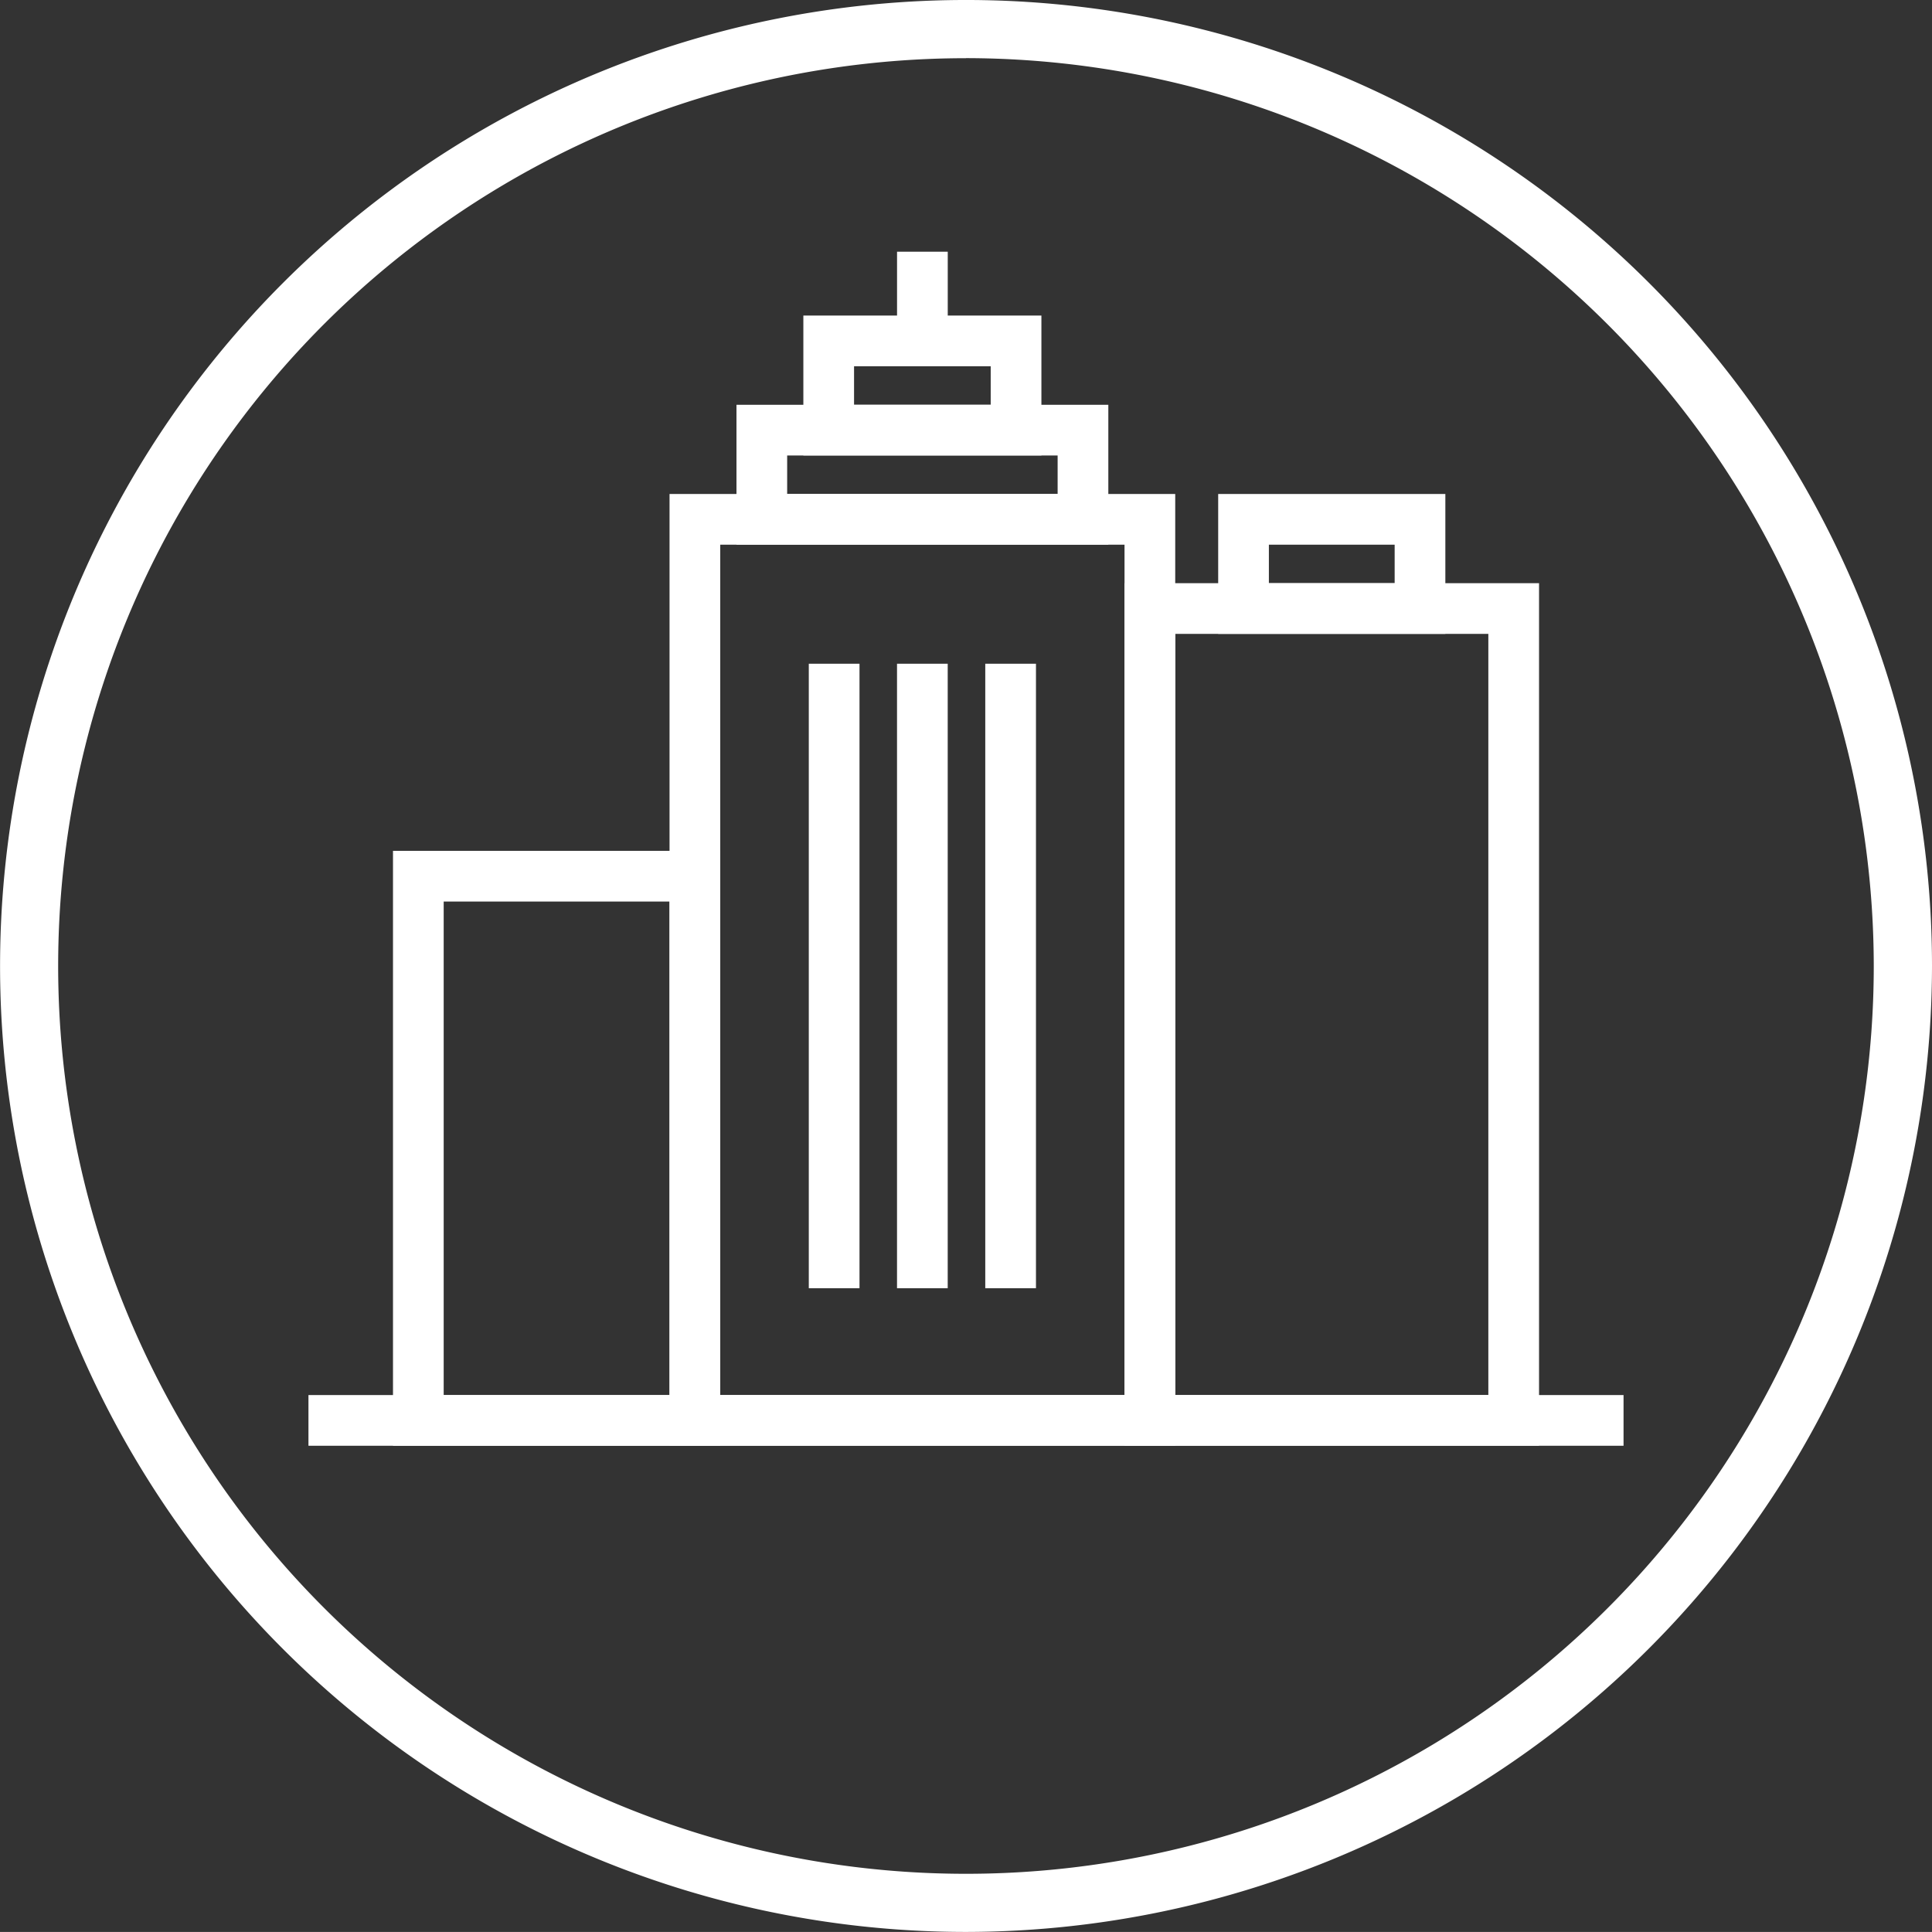
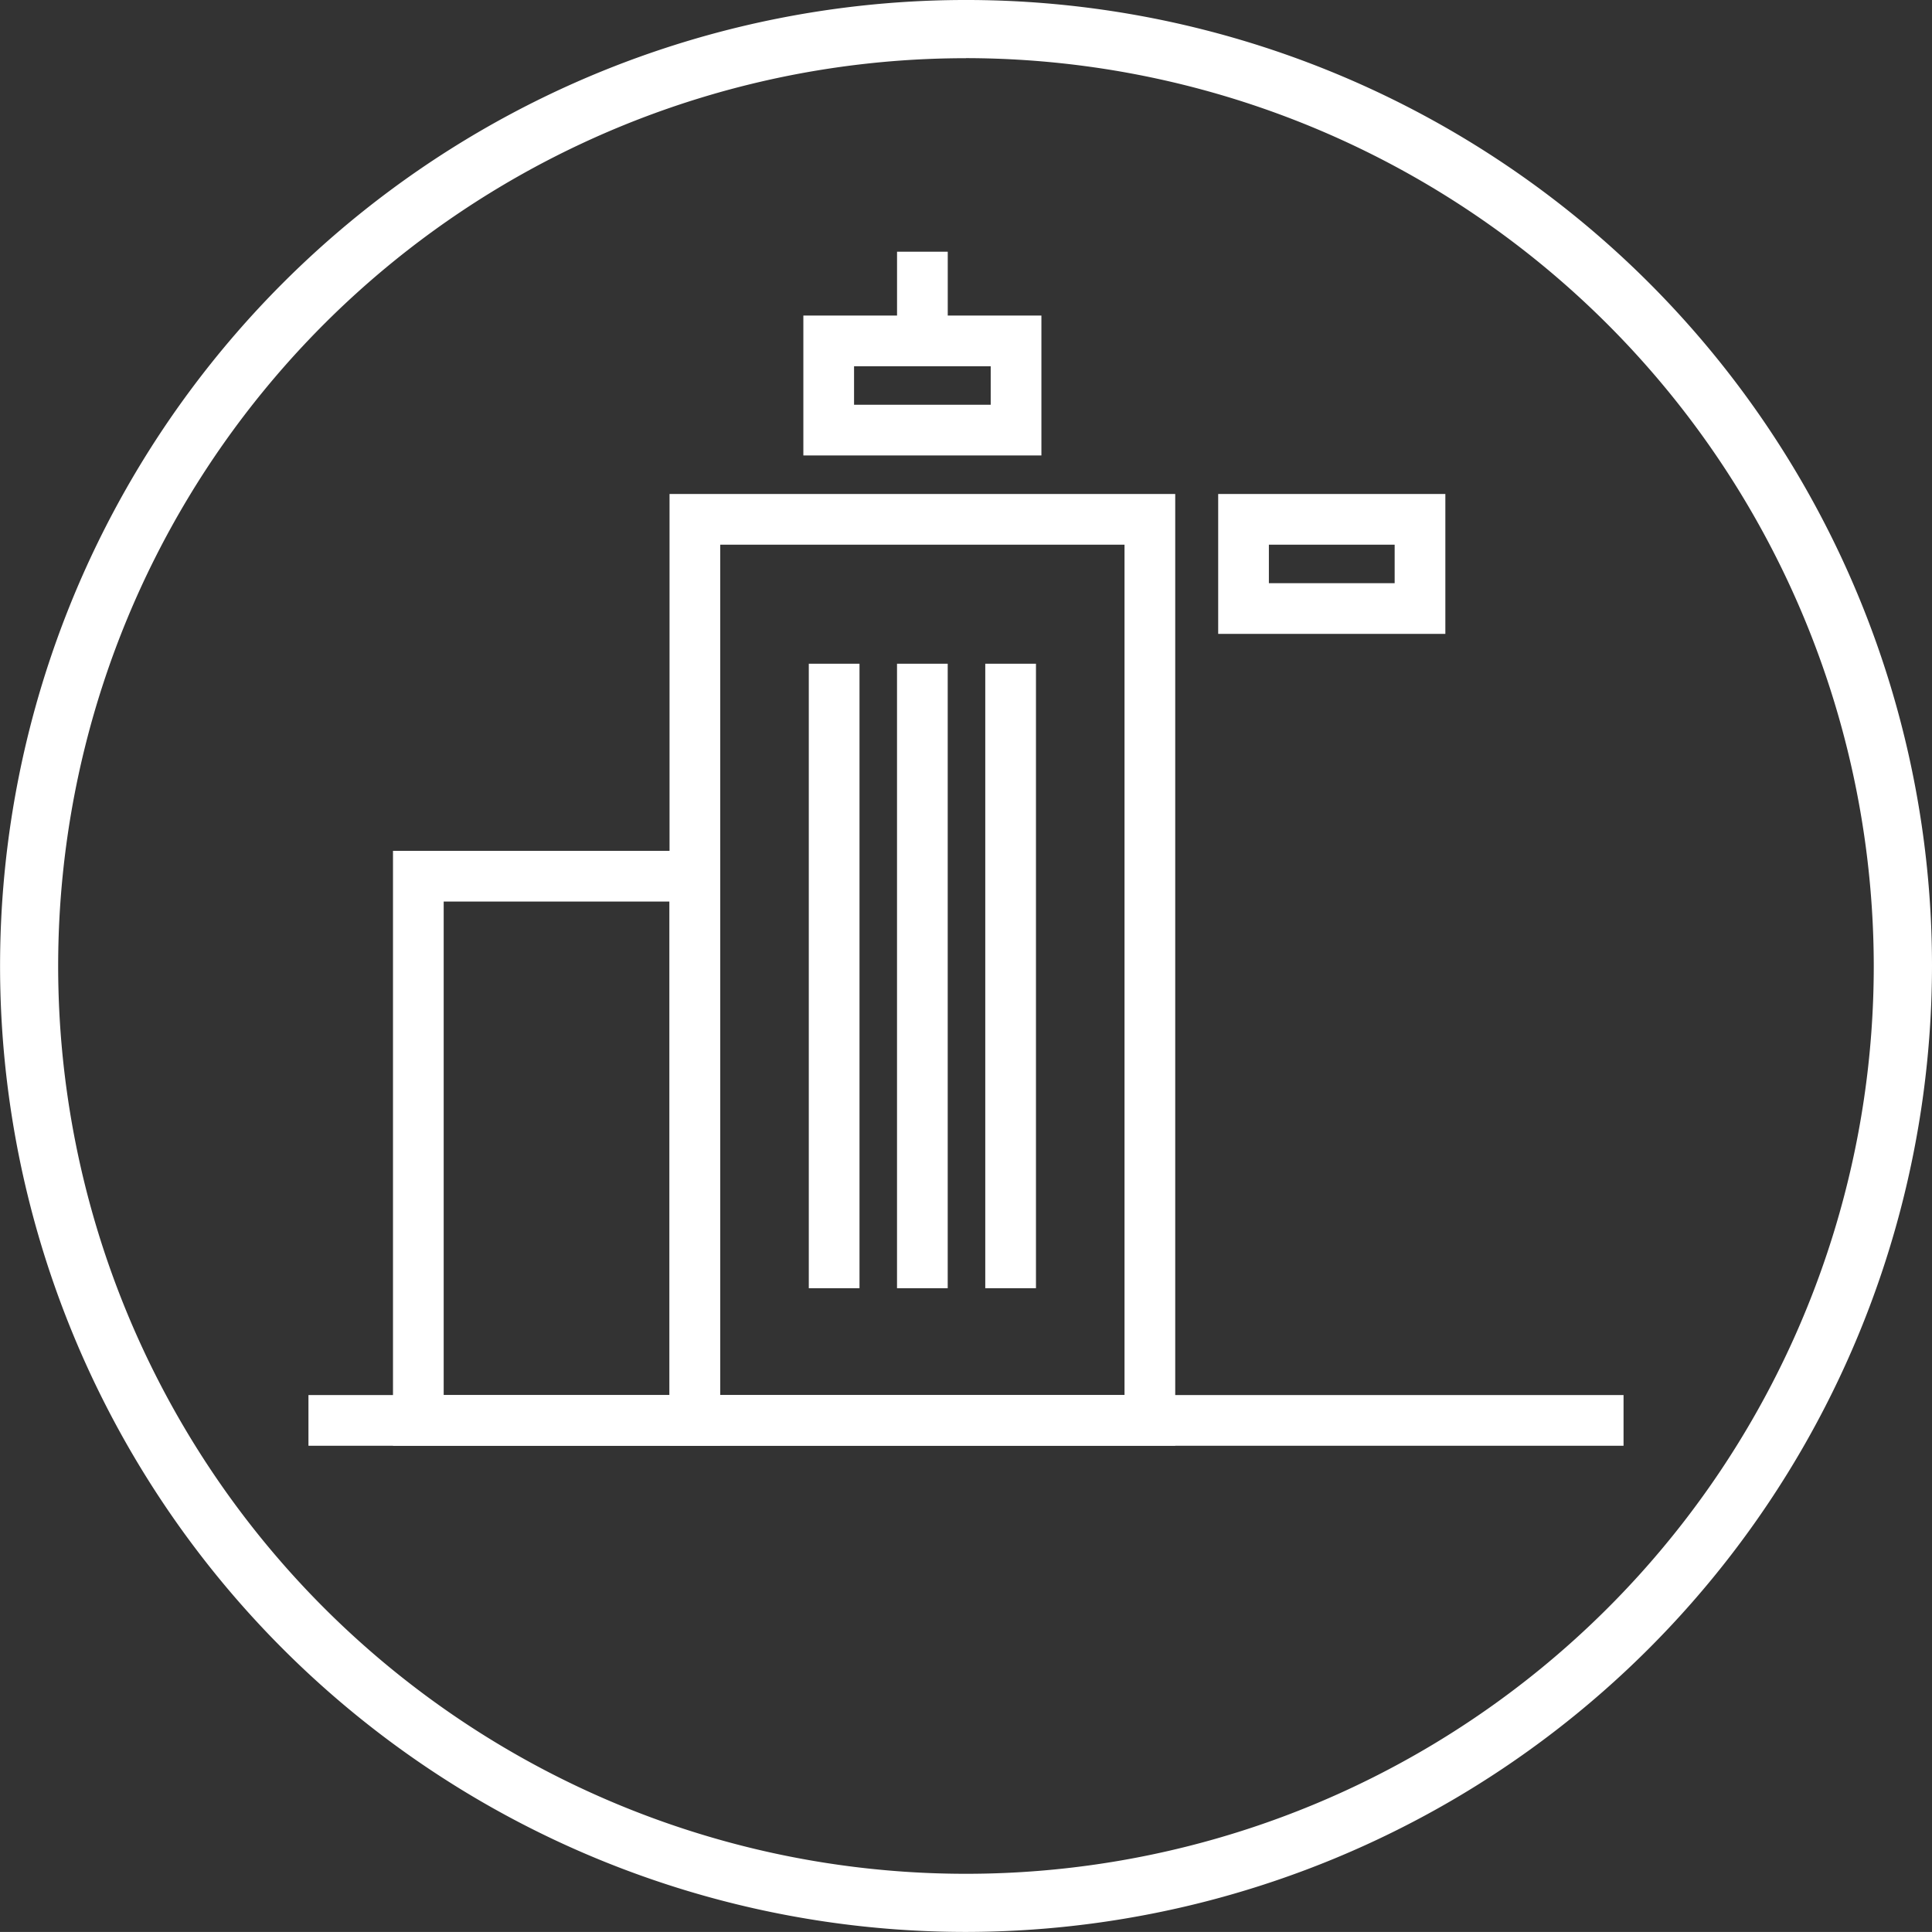
<svg xmlns="http://www.w3.org/2000/svg" width="57.16" height="57.158" viewBox="0 0 57.16 57.158">
  <rect x="0" y="0" width="57.16" height="57.158" fill="#333333" stroke="none" />
  <g id="Group_3452" data-name="Group 3452" transform="translate(-1261.987 -252.424)">
    <g id="Group_265" data-name="Group 265" transform="translate(1261.987 252.424)">
      <g id="Group_264" data-name="Group 264">
        <g id="Group_263" data-name="Group 263">
          <path id="Path_940" data-name="Path 940" d="M1257.036,287.438a28.579,28.579,0,1,1,28.579-28.578A28.612,28.612,0,0,1,1257.036,287.438Zm0-55.436a26.858,26.858,0,1,0,26.856,26.858A26.888,26.888,0,0,0,1257.036,232Z" transform="translate(-1228.455 -230.28)" fill="#fff" />
          <path id="Path_941" data-name="Path 941" d="M1257.008,287.184a28.352,28.352,0,1,1,28.352-28.352A28.384,28.384,0,0,1,1257.008,287.184Zm0-55.437a27.085,27.085,0,1,0,27.084,27.085A27.116,27.116,0,0,0,1257.008,231.747Z" transform="translate(-1228.427 -230.252)" fill="#fff" />
        </g>
      </g>
    </g>
    <g id="Group_307" data-name="Group 307" transform="translate(1271.113 259.871)">
      <g id="Group_302" data-name="Group 302" transform="translate(11.433)">
        <rect id="Rectangle_581" data-name="Rectangle 581" width="13.461" height="26.658" transform="translate(0 7.918)" fill="none" stroke="#fff" stroke-miterlimit="10" stroke-width="1.5" />
-         <rect id="Rectangle_582" data-name="Rectangle 582" width="9.502" height="2.639" transform="translate(1.98 5.279)" fill="none" stroke="#fff" stroke-miterlimit="10" stroke-width="1.5" />
        <rect id="Rectangle_583" data-name="Rectangle 583" width="5.543" height="2.639" transform="translate(3.959 2.639)" fill="none" stroke="#fff" stroke-miterlimit="10" stroke-width="1.5" />
        <line id="Line_20" data-name="Line 20" y1="2.639" transform="translate(6.731)" fill="none" stroke="#fff" stroke-miterlimit="10" stroke-width="1.5" />
      </g>
      <g id="Group_303" data-name="Group 303" transform="translate(15.553 12.19)">
        <line id="Line_21" data-name="Line 21" y2="18.476" fill="none" stroke="#fff" stroke-miterlimit="10" stroke-width="1.5" />
        <line id="Line_22" data-name="Line 22" y2="18.476" transform="translate(2.61)" fill="none" stroke="#fff" stroke-miterlimit="10" stroke-width="1.5" />
        <line id="Line_23" data-name="Line 23" y2="18.476" transform="translate(5.221)" fill="none" stroke="#fff" stroke-miterlimit="10" stroke-width="1.5" />
      </g>
      <g id="Group_305" data-name="Group 305" transform="translate(24.894 7.918)">
        <g id="Group_304" data-name="Group 304" transform="translate(0 2.639)">
-           <rect id="Rectangle_584" data-name="Rectangle 584" width="10.764" height="24.019" fill="none" stroke="#fff" stroke-miterlimit="10" stroke-width="1.5" />
-         </g>
+           </g>
        <rect id="Rectangle_585" data-name="Rectangle 585" width="5.221" height="2.639" transform="translate(2.771)" fill="none" stroke="#fff" stroke-miterlimit="10" stroke-width="1.5" />
      </g>
      <g id="Group_306" data-name="Group 306" transform="translate(3.251 18.476)">
        <rect id="Rectangle_586" data-name="Rectangle 586" width="8.182" height="16.101" fill="none" stroke="#fff" stroke-miterlimit="10" stroke-width="1.5" />
      </g>
      <line id="Line_24" data-name="Line 24" x2="38.908" transform="translate(0 34.577)" fill="none" stroke="#fff" stroke-miterlimit="10" stroke-width="1.5" />
    </g>
  </g>
</svg>